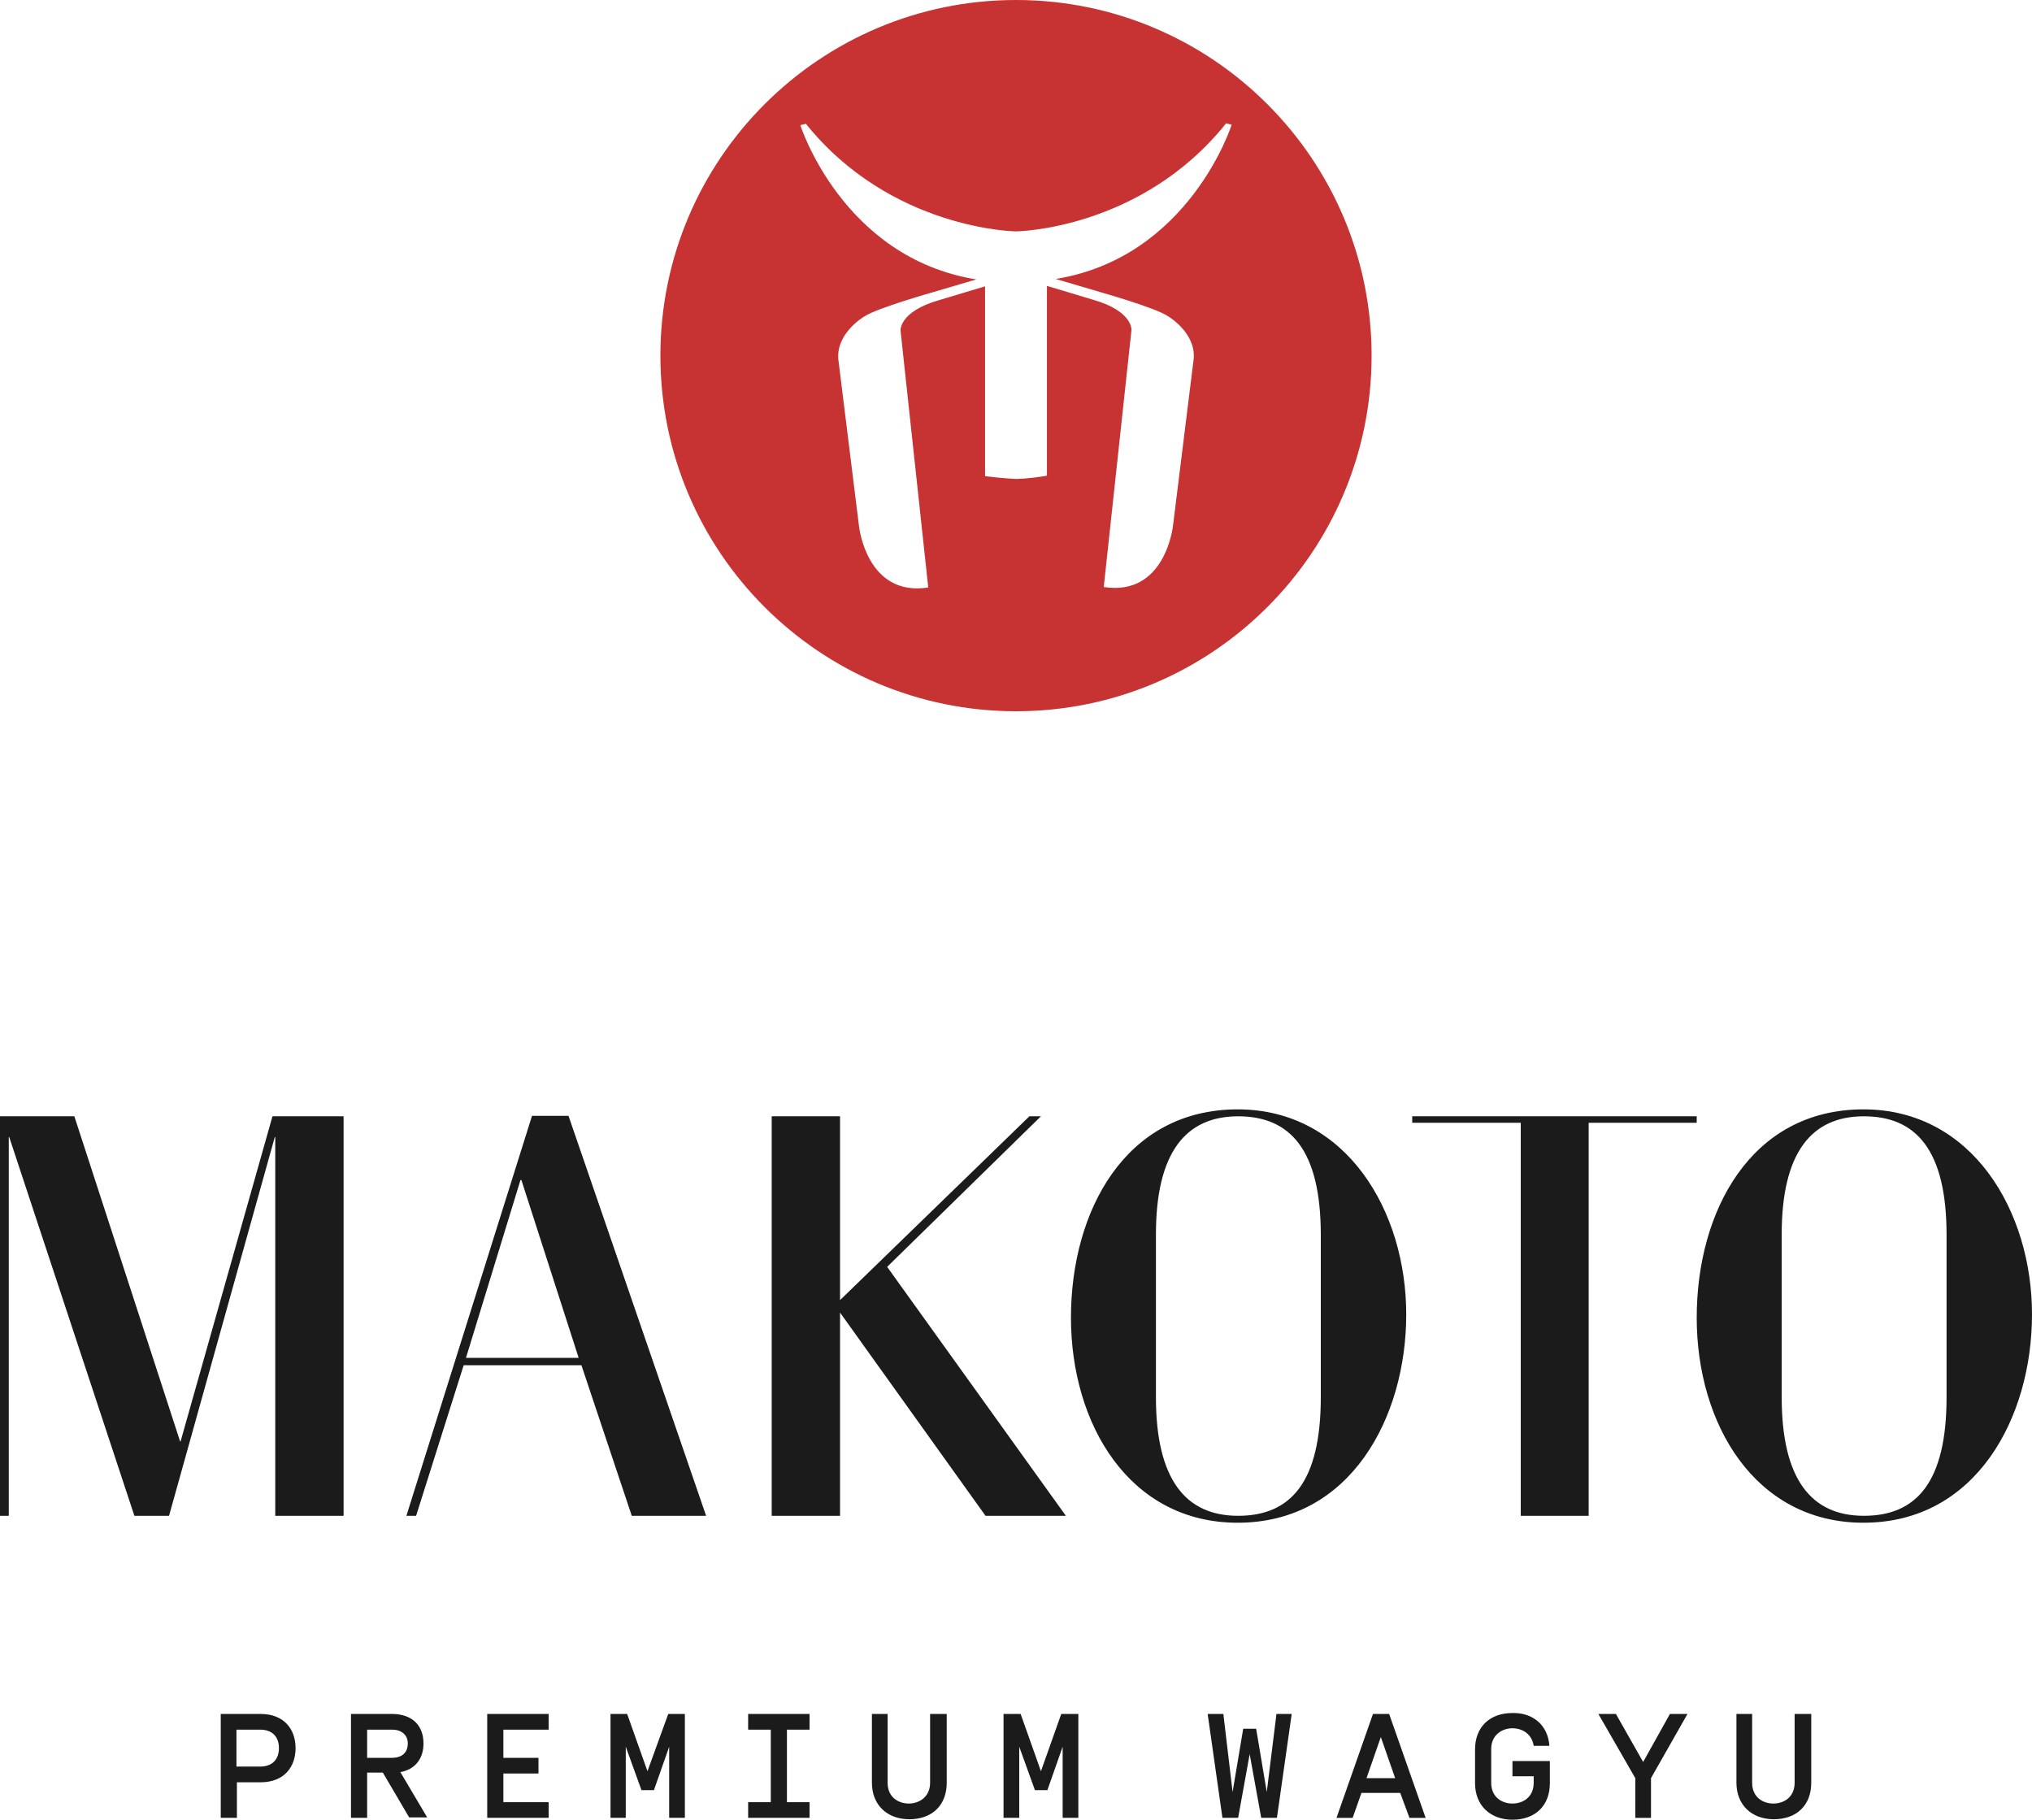
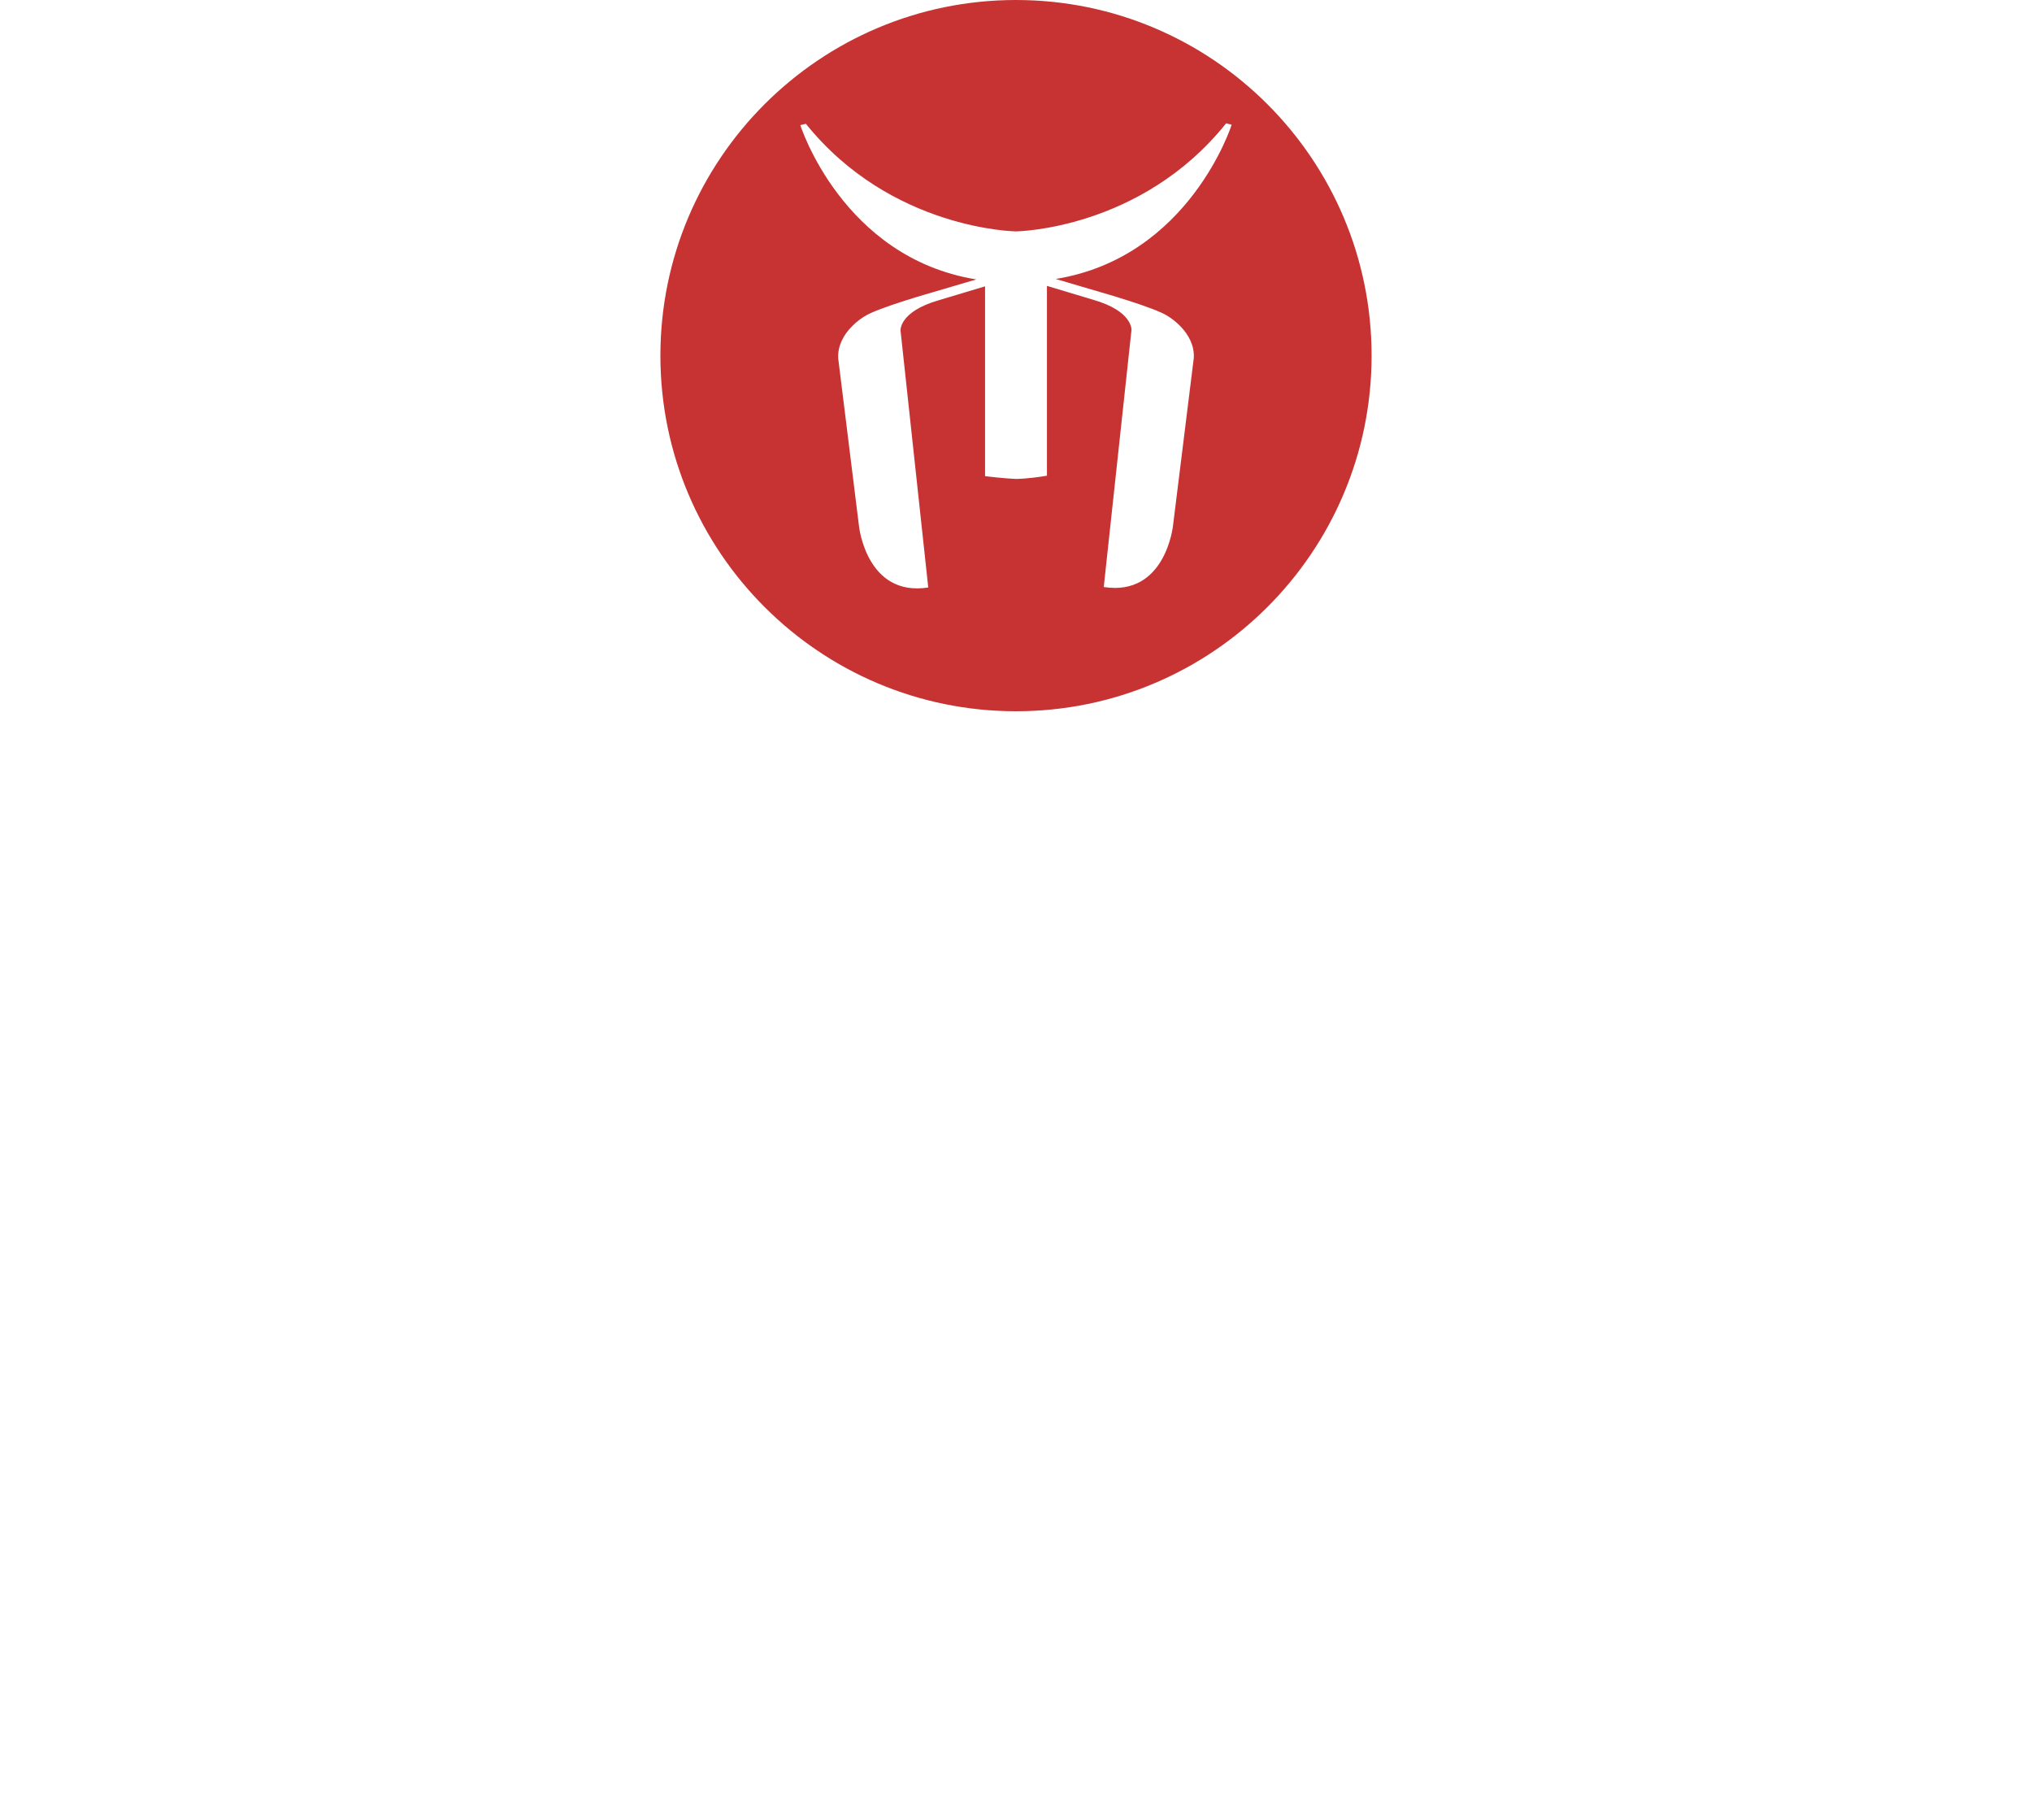
<svg xmlns="http://www.w3.org/2000/svg" width="440" height="394" viewBox="0 0 440 394">
  <path fill="#C73333" d="M220 0c-42.5 0-77 34.5-77 77s34.5 77 77 77 77-34.5 77-77-34.5-77-77-77zm18.1 63.2s12 3.4 14.7 5.2c0 0 6 3.4 5.7 9.1l-4.5 36.3s-1.6 15.4-15 13.3l6-55.6s.4-4.1-8.3-6.6l-10-3V103c-4.1.7-6.7.7-6.7.7s-2.6-.1-6.7-.6V62l-10 3c-8.7 2.5-8.3 6.6-8.3 6.6l6 55.6c-13.4 2.1-15-13.3-15-13.3l-4.5-36.3c-.3-5.7 5.7-9.1 5.7-9.1 2.7-1.8 14.7-5.2 14.7-5.2l9.5-2.8c-29-4.7-38.1-33.4-38.1-33.4l1.2-.3C193 49.8 220 50.1 220 50.1s27-.3 45.5-23.4l1.2.3s-9.1 28.7-38.1 33.4l9.5 2.8z" />
-   <path fill="#1B1B1B" d="M59.6 328.2v-82h-.1l-22.9 82h-7.5L2 246.2h-.1v82H0v-86.5h16.1L39 312.1h.1L59 241.7h15.4v86.5H59.6zm53.3-72.7h-.2L100.9 294h24.4l-12.4-38.5zm23.9 72.7l-10.9-32.6h-25.5l-10.3 32.6H88l27.2-86.6h7.9l29.8 86.6h-16.1zm76.6 0l-31.5-44v44h-14.8v-86.5h14.8v39.8l41-39.8h2.5l-33.3 32.6 38.7 53.9h-17.4zm72.6-60.8c0-18.4-6.6-25.7-17.9-25.7-11.4 0-17.8 7.9-17.8 25.6v35.2c0 17.8 6.4 25.7 17.8 25.7s17.9-7.3 17.9-25.7v-35.1zm-18 62.3c-23.5 0-36.1-21.4-36.1-44.4s11.7-45.1 36.1-45.1c23.6 0 36.5 22.1 36.5 44.4 0 22.2-12 45.1-36.5 45.1m99.4-86.6H344v85.1h-14.7v-85.1h-23.5v-1.4h61.6v1.4zm54.1 24.3c0-18.4-6.6-25.7-17.9-25.7-11.4 0-17.8 7.9-17.8 25.6v35.2c0 17.8 6.4 25.7 17.8 25.7s17.9-7.3 17.9-25.7v-35.1zm-18 62.3c-23.5 0-36.1-21.4-36.1-44.4s11.7-45.1 36.1-45.1c23.6 0 36.5 22.1 36.5 44.4 0 22.2-12 45.1-36.5 45.1M51.2 374.5v8h5.1c2.9 0 4.1-1.8 4.1-4s-1.2-4-4.1-4h-5.1zm0 19.1h-3.4v-22.5h8.6c5.2 0 7.6 3.4 7.6 7.4s-2.4 7.4-7.6 7.4h-5.1v7.7h-.1zm33.7-19.1h-5.4v6.1h5.4c2.1 0 3.4-1.1 3.4-3.1 0-1.9-1.4-3-3.4-3m-5.4 9.4v9.7H76v-22.5h8.8c4.5 0 6.9 2.5 6.9 6.4 0 3.3-1.8 5.6-5 6.2l5.8 9.8h-3.9l-5.7-9.7h-3.4v.1zm29.5-3.3h7.6v3.4H109v6.2h9.8v3.4h-13.3v-22.5h13.3v3.4H109v6.1zm35.7-9.5h3.6v22.5h-3.4v-15.4l-3.3 9.4h-2.7l-3.4-9.4v15.4h-3.3v-22.5h3.6l4.4 12.4 4.5-12.4zm25.7 3.4v15.7h4.9v3.4H162v-3.4h4.9v-15.7H162v-3.4h13.3v3.4h-4.9zm31.2-3.4h3.4V386c0 4.9-3.2 7.9-8.1 7.9-4.8 0-8.1-3.1-8.1-7.9v-14.9h3.4V386c0 3.2 2.4 4.5 4.6 4.5 2.2 0 4.6-1.4 4.6-4.5v-14.9h.2zm28.2 0h3.7v22.5h-3.4v-15.4l-3.3 9.4h-2.7l-3.4-9.4v15.4h-3.4v-22.5h3.7l4.4 12.4 4.4-12.4zm44.5 16.9l2.1-16.9h3.3l-3.2 22.5h-3.4l-2.5-13.8-2.5 13.8h-3.4l-3.2-22.5h3.4l2 16.9 2.3-13.7h2.8l2.3 13.7zm27.8-3l-3.1-8.9-3.1 8.9h6.2zm1.1 3.2h-8.4l-1.9 5.4h-3.5l7.9-22.5h3.5l7.9 22.5h-3.5l-2-5.4zm32.3-10.2h-3.4c-.4-2.6-2.5-3.8-4.6-3.8-2.2 0-4.6 1.4-4.6 4.5v7.3c0 3.2 2.4 4.5 4.6 4.5 2.3 0 4.6-1.4 4.6-4.5v-1.4h-4.6v-3.3h8.1v4.8c0 4.9-3.2 7.9-8.1 7.9-4.8 0-8.1-3.1-8.1-7.9v-7.3c0-4.9 3.2-7.9 8.1-7.9 4.5-.1 7.7 2.7 8 7.1m22 7v8.6h-3.4V385l-8-13.9h3.8l5.9 10.4 5.8-10.4h3.8l-7.9 13.9zm31.3-13.9h3.4V386c0 4.9-3.2 7.9-8.1 7.9-4.8 0-8.1-3.1-8.1-7.9v-14.9h3.4V386c0 3.2 2.4 4.5 4.6 4.5 2.3 0 4.6-1.4 4.6-4.5v-14.9h.2z" />
</svg>